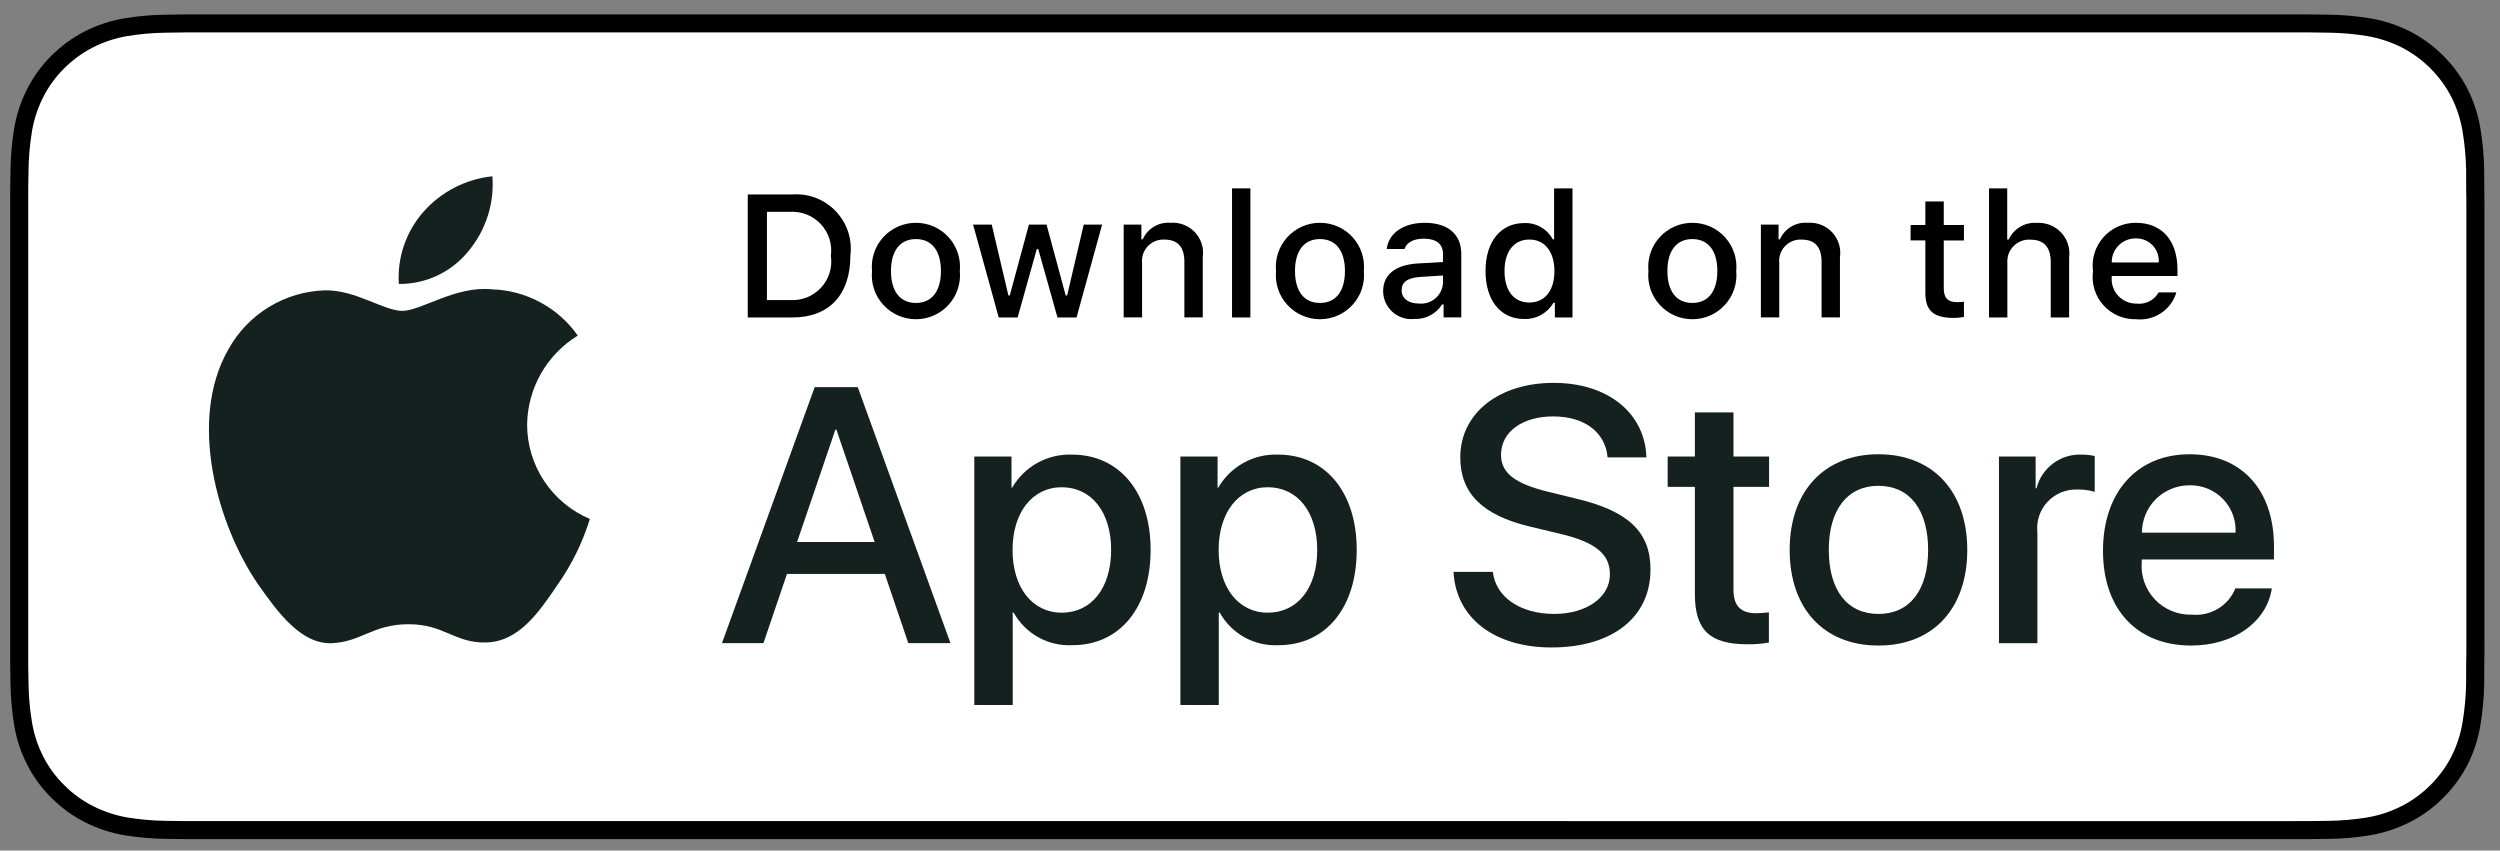
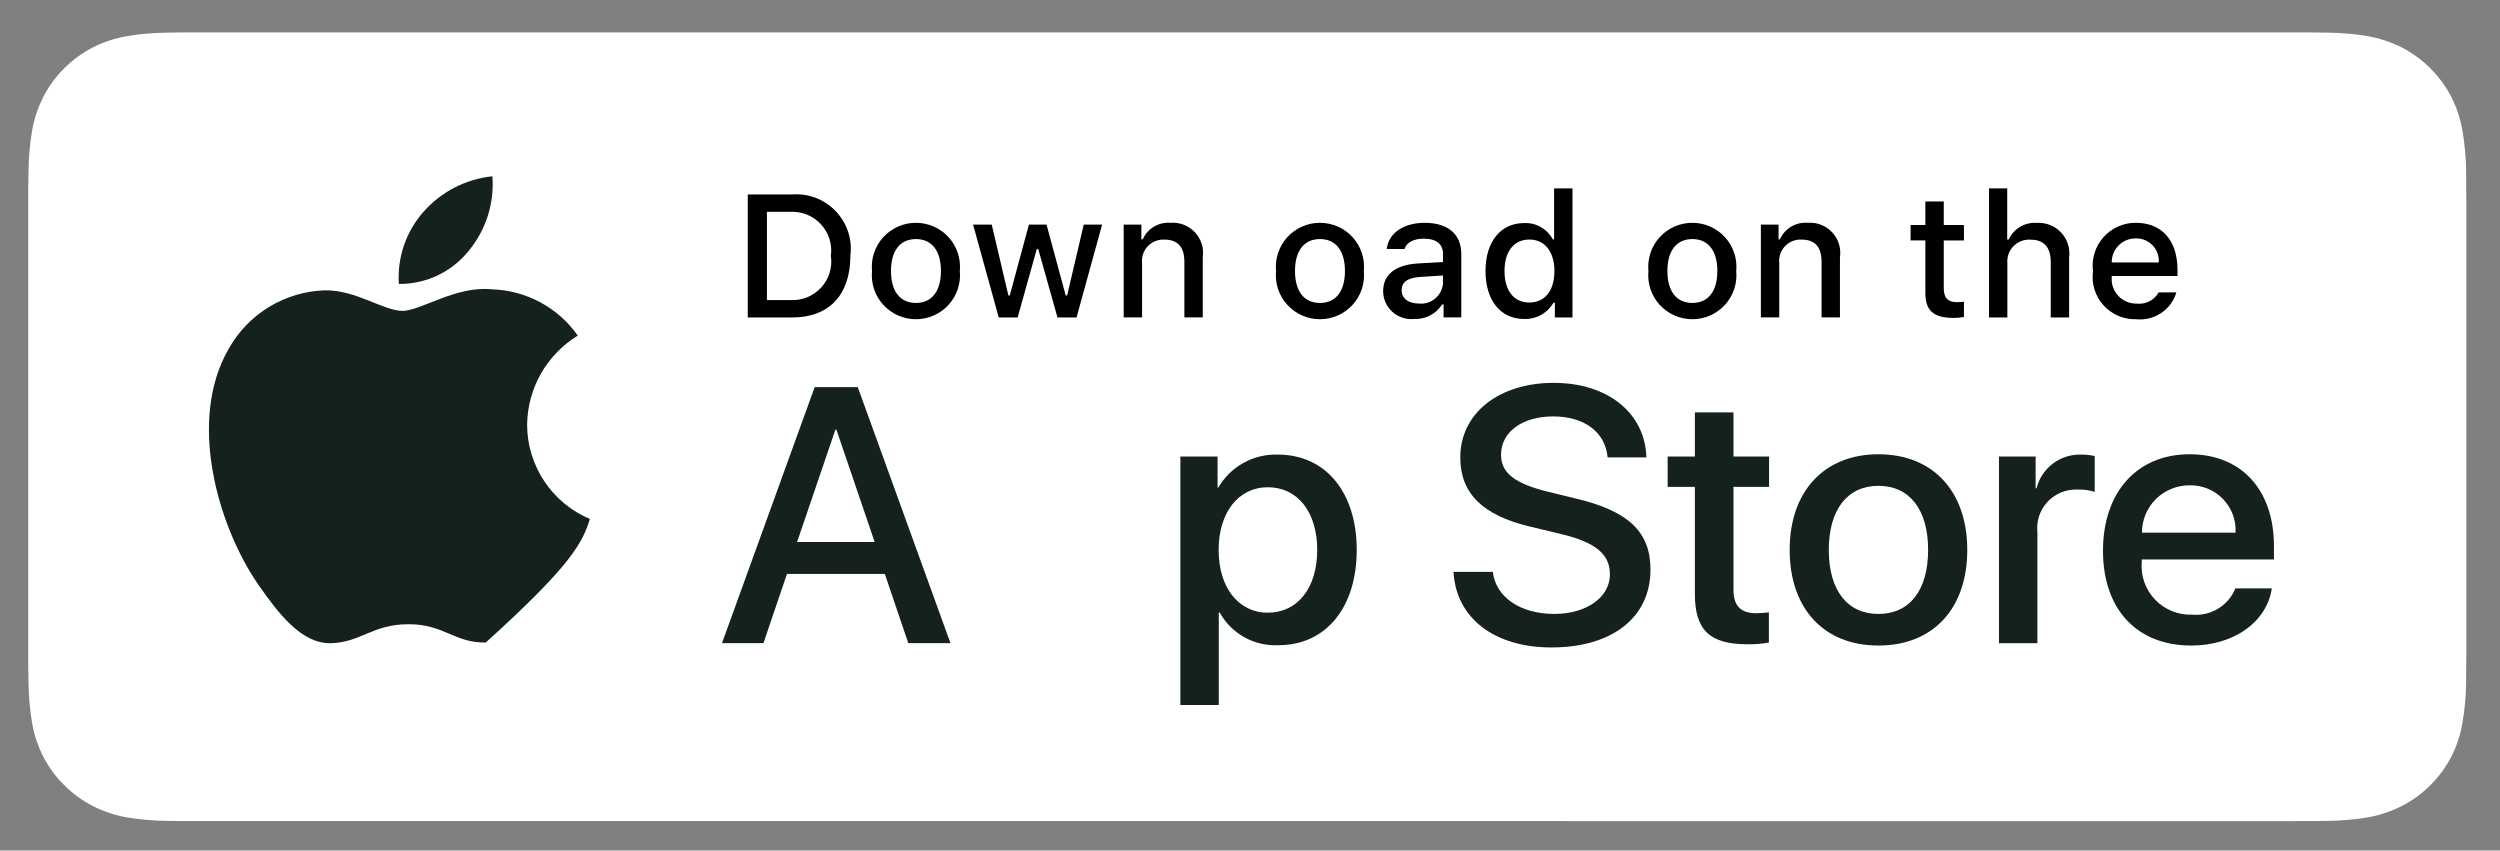
<svg xmlns="http://www.w3.org/2000/svg" width="97" height="33" viewBox="0 0 97 33" fill="none">
  <rect x="0" y="0" width="97" height="33" fill="#808080" stroke="none" />
  <g clip-path="url(#clip0_3074_81887)">
-     <path d="M88.751 0.559H8.045C7.751 0.559 7.461 0.559 7.167 0.56C6.922 0.562 6.678 0.567 6.43 0.57C5.891 0.577 5.354 0.624 4.822 0.712C4.292 0.802 3.777 0.971 3.297 1.213C2.818 1.458 2.38 1.776 1.999 2.156C1.616 2.535 1.297 2.973 1.054 3.453C0.81 3.932 0.641 4.446 0.552 4.976C0.463 5.505 0.415 6.041 0.408 6.577C0.401 6.823 0.4 7.069 0.396 7.314V25.806C0.4 26.054 0.401 26.295 0.408 26.543C0.415 27.08 0.463 27.615 0.552 28.145C0.64 28.675 0.809 29.189 1.054 29.668C1.297 30.147 1.616 30.583 1.999 30.959C2.378 31.341 2.817 31.66 3.297 31.902C3.777 32.146 4.292 32.316 4.822 32.407C5.354 32.494 5.891 32.541 6.43 32.548C6.678 32.554 6.922 32.557 7.167 32.557C7.461 32.559 7.751 32.559 8.045 32.559H88.751C89.04 32.559 89.333 32.559 89.621 32.557C89.865 32.557 90.116 32.554 90.361 32.548C90.898 32.542 91.435 32.495 91.965 32.407C92.498 32.315 93.013 32.145 93.496 31.902C93.976 31.659 94.414 31.341 94.793 30.959C95.175 30.581 95.495 30.145 95.741 29.668C95.984 29.188 96.151 28.675 96.238 28.145C96.327 27.615 96.377 27.08 96.387 26.543C96.39 26.295 96.39 26.054 96.39 25.806C96.396 25.515 96.396 25.226 96.396 24.93V8.188C96.396 7.895 96.396 7.604 96.39 7.314C96.39 7.069 96.39 6.823 96.387 6.577C96.377 6.041 96.327 5.505 96.238 4.976C96.151 4.446 95.983 3.933 95.741 3.453C95.246 2.491 94.461 1.708 93.496 1.213C93.013 0.971 92.498 0.802 91.965 0.712C91.435 0.624 90.898 0.576 90.361 0.57C90.116 0.566 89.865 0.562 89.621 0.56C89.333 0.559 89.04 0.559 88.751 0.559V0.559Z" fill="black" />
    <path d="M7.17 31.858C6.925 31.858 6.687 31.855 6.444 31.849C5.942 31.843 5.441 31.799 4.945 31.719C4.483 31.639 4.035 31.492 3.616 31.28C3.201 31.071 2.823 30.796 2.495 30.467C2.163 30.142 1.886 29.764 1.676 29.35C1.464 28.933 1.317 28.486 1.241 28.024C1.158 27.528 1.114 27.027 1.107 26.524C1.102 26.355 1.095 25.794 1.095 25.794V7.313C1.095 7.313 1.103 6.76 1.107 6.598C1.113 6.096 1.158 5.595 1.24 5.1C1.317 4.637 1.464 4.189 1.676 3.77C1.885 3.356 2.16 2.978 2.49 2.652C2.82 2.322 3.2 2.046 3.615 1.834C4.033 1.623 4.48 1.477 4.942 1.399C5.439 1.318 5.942 1.274 6.446 1.268L7.17 1.258H89.616L90.349 1.268C90.848 1.274 91.346 1.317 91.839 1.398C92.305 1.477 92.757 1.625 93.18 1.836C94.012 2.264 94.69 2.941 95.117 3.772C95.326 4.188 95.471 4.633 95.547 5.091C95.63 5.591 95.677 6.095 95.686 6.601C95.688 6.828 95.688 7.071 95.688 7.313C95.695 7.613 95.695 7.899 95.695 8.187V24.93C95.695 25.22 95.695 25.504 95.688 25.79C95.688 26.05 95.688 26.288 95.685 26.534C95.676 27.03 95.63 27.526 95.548 28.016C95.473 28.481 95.327 28.932 95.115 29.352C94.903 29.762 94.629 30.136 94.3 30.461C93.972 30.792 93.593 31.068 93.177 31.279C92.756 31.492 92.305 31.64 91.839 31.719C91.344 31.799 90.842 31.843 90.34 31.849C90.105 31.855 89.859 31.858 89.62 31.858L88.75 31.859L7.17 31.858Z" fill="white" />
-     <path d="M20.452 16.475C20.461 15.781 20.646 15.1 20.989 14.496C21.333 13.892 21.825 13.385 22.418 13.021C22.041 12.484 21.544 12.042 20.966 11.731C20.388 11.419 19.745 11.246 19.088 11.226C17.687 11.079 16.329 12.062 15.615 12.062C14.888 12.062 13.789 11.24 12.605 11.265C11.839 11.289 11.093 11.511 10.439 11.909C9.785 12.307 9.246 12.867 8.873 13.534C7.26 16.32 8.463 20.414 10.009 22.665C10.782 23.768 11.686 25 12.868 24.956C14.026 24.908 14.458 24.22 15.854 24.22C17.238 24.22 17.644 24.956 18.85 24.928C20.092 24.908 20.874 23.82 21.62 22.707C22.176 21.922 22.604 21.054 22.887 20.135C22.166 19.831 21.55 19.321 21.117 18.67C20.684 18.02 20.453 17.256 20.452 16.475Z" fill="#14211F" />
+     <path d="M20.452 16.475C20.461 15.781 20.646 15.1 20.989 14.496C21.333 13.892 21.825 13.385 22.418 13.021C22.041 12.484 21.544 12.042 20.966 11.731C20.388 11.419 19.745 11.246 19.088 11.226C17.687 11.079 16.329 12.062 15.615 12.062C14.888 12.062 13.789 11.24 12.605 11.265C11.839 11.289 11.093 11.511 10.439 11.909C9.785 12.307 9.246 12.867 8.873 13.534C7.26 16.32 8.463 20.414 10.009 22.665C10.782 23.768 11.686 25 12.868 24.956C14.026 24.908 14.458 24.22 15.854 24.22C17.238 24.22 17.644 24.956 18.85 24.928C22.176 21.922 22.604 21.054 22.887 20.135C22.166 19.831 21.55 19.321 21.117 18.67C20.684 18.02 20.453 17.256 20.452 16.475Z" fill="#14211F" />
    <path d="M18.175 9.744C18.852 8.933 19.186 7.892 19.105 6.84C18.07 6.948 17.115 7.441 16.429 8.22C16.093 8.601 15.836 9.044 15.673 9.524C15.509 10.004 15.442 10.511 15.475 11.017C15.992 11.022 16.504 10.91 16.972 10.69C17.439 10.469 17.851 10.146 18.175 9.744Z" fill="#14211F" />
    <path d="M34.331 22.269H30.534L29.622 24.954H28.013L31.61 15.02H33.281L36.878 24.954H35.242L34.331 22.269ZM30.927 21.03H33.937L32.453 16.672H32.412L30.927 21.03Z" fill="#14211F" />
-     <path d="M44.644 21.336C44.644 23.587 43.436 25.033 41.613 25.033C41.151 25.057 40.692 24.951 40.288 24.727C39.884 24.502 39.551 24.169 39.328 23.765H39.293V27.353H37.803V17.714H39.246V18.919H39.273C39.506 18.517 39.845 18.185 40.252 17.96C40.659 17.734 41.12 17.623 41.586 17.638C43.429 17.638 44.644 19.091 44.644 21.336ZM43.112 21.336C43.112 19.869 42.352 18.905 41.193 18.905C40.053 18.905 39.287 19.89 39.287 21.336C39.287 22.795 40.053 23.772 41.193 23.772C42.352 23.772 43.112 22.815 43.112 21.336H43.112Z" fill="#14211F" />
    <path d="M52.641 21.336C52.641 23.587 51.432 25.033 49.609 25.033C49.148 25.057 48.688 24.951 48.284 24.727C47.88 24.502 47.547 24.169 47.324 23.765H47.289V27.353H45.799V17.714H47.242V18.919H47.269C47.502 18.517 47.841 18.185 48.248 17.96C48.655 17.734 49.116 17.623 49.582 17.638C51.425 17.638 52.641 19.091 52.641 21.336ZM51.108 21.336C51.108 19.869 50.348 18.905 49.189 18.905C48.049 18.905 47.283 19.89 47.283 21.336C47.283 22.795 48.049 23.772 49.189 23.772C50.348 23.772 51.108 22.815 51.108 21.336Z" fill="#14211F" />
    <path d="M57.922 22.188C58.033 23.173 58.993 23.82 60.304 23.82C61.561 23.82 62.465 23.173 62.465 22.284C62.465 21.513 61.919 21.052 60.628 20.735L59.337 20.425C57.508 19.984 56.659 19.131 56.659 17.747C56.659 16.033 58.157 14.855 60.283 14.855C62.389 14.855 63.832 16.033 63.88 17.747H62.376C62.285 16.756 61.464 16.157 60.263 16.157C59.062 16.157 58.24 16.762 58.24 17.644C58.24 18.346 58.765 18.759 60.049 19.076L61.146 19.345C63.19 19.826 64.039 20.645 64.039 22.098C64.039 23.957 62.555 25.121 60.194 25.121C57.984 25.121 56.493 23.984 56.396 22.188L57.922 22.188Z" fill="#14211F" />
    <path d="M67.259 16V17.714H68.64V18.891H67.259V22.884C67.259 23.505 67.535 23.794 68.143 23.794C68.307 23.791 68.47 23.779 68.633 23.759V24.93C68.36 24.98 68.083 25.004 67.805 24.998C66.334 24.998 65.761 24.448 65.761 23.043V18.891H64.705V17.714H65.761V16H67.259Z" fill="#14211F" />
    <path d="M69.439 21.336C69.439 19.057 70.785 17.625 72.884 17.625C74.99 17.625 76.33 19.057 76.33 21.336C76.33 23.621 74.997 25.047 72.884 25.047C70.772 25.047 69.439 23.621 69.439 21.336ZM74.811 21.336C74.811 19.773 74.092 18.85 72.884 18.85C71.676 18.85 70.957 19.78 70.957 21.336C70.957 22.905 71.676 23.821 72.884 23.821C74.092 23.821 74.811 22.905 74.811 21.336H74.811Z" fill="#14211F" />
    <path d="M77.56 17.714H78.982V18.947H79.017C79.113 18.561 79.339 18.221 79.657 17.983C79.975 17.745 80.366 17.623 80.764 17.638C80.936 17.637 81.107 17.656 81.275 17.694V19.084C81.058 19.018 80.832 18.988 80.605 18.994C80.388 18.985 80.172 19.024 79.972 19.106C79.771 19.188 79.591 19.313 79.444 19.471C79.296 19.629 79.184 19.818 79.117 20.023C79.049 20.228 79.027 20.446 79.051 20.661V24.957H77.56L77.56 17.714Z" fill="#14211F" />
    <path d="M88.147 22.83C87.947 24.145 86.663 25.047 85.02 25.047C82.907 25.047 81.596 23.635 81.596 21.37C81.596 19.098 82.914 17.625 84.957 17.625C86.967 17.625 88.23 19.002 88.23 21.198V21.707H83.1V21.797C83.077 22.063 83.11 22.332 83.199 22.585C83.287 22.837 83.428 23.068 83.613 23.262C83.798 23.456 84.022 23.609 84.27 23.71C84.519 23.811 84.786 23.858 85.054 23.848C85.407 23.881 85.76 23.8 86.062 23.616C86.365 23.433 86.599 23.157 86.732 22.83L88.147 22.83ZM83.108 20.668H86.739C86.752 20.428 86.716 20.188 86.632 19.963C86.548 19.738 86.418 19.533 86.251 19.361C86.084 19.188 85.882 19.052 85.66 18.96C85.437 18.869 85.198 18.825 84.957 18.83C84.714 18.828 84.474 18.875 84.249 18.967C84.024 19.058 83.82 19.194 83.648 19.364C83.476 19.535 83.34 19.739 83.247 19.962C83.154 20.186 83.107 20.426 83.108 20.668V20.668Z" fill="#14211F" />
    <path d="M30.742 7.544C31.055 7.522 31.369 7.569 31.661 7.682C31.953 7.795 32.216 7.972 32.432 8.199C32.647 8.426 32.809 8.697 32.907 8.994C33.004 9.291 33.034 9.606 32.995 9.916C32.995 11.441 32.168 12.318 30.742 12.318H29.013V7.544H30.742ZM29.757 11.643H30.659C30.883 11.656 31.106 11.62 31.314 11.536C31.521 11.452 31.707 11.323 31.858 11.159C32.01 10.995 32.122 10.799 32.188 10.585C32.254 10.372 32.271 10.147 32.238 9.926C32.268 9.706 32.249 9.482 32.183 9.271C32.116 9.059 32.003 8.865 31.852 8.701C31.701 8.538 31.516 8.41 31.31 8.327C31.104 8.244 30.882 8.207 30.659 8.219H29.757V11.643Z" fill="black" />
    <path d="M33.834 10.514C33.811 10.277 33.838 10.038 33.914 9.812C33.989 9.587 34.111 9.379 34.271 9.203C34.432 9.027 34.627 8.887 34.845 8.79C35.063 8.694 35.299 8.645 35.538 8.645C35.776 8.645 36.012 8.694 36.23 8.79C36.448 8.887 36.644 9.027 36.804 9.203C36.964 9.379 37.086 9.587 37.161 9.812C37.237 10.038 37.264 10.277 37.241 10.514C37.264 10.751 37.237 10.99 37.162 11.216C37.087 11.442 36.966 11.65 36.805 11.826C36.645 12.002 36.449 12.143 36.231 12.24C36.013 12.336 35.776 12.386 35.538 12.386C35.299 12.386 35.063 12.336 34.844 12.24C34.626 12.143 34.43 12.002 34.27 11.826C34.109 11.65 33.988 11.442 33.913 11.216C33.838 10.99 33.811 10.751 33.834 10.514ZM36.508 10.514C36.508 9.733 36.156 9.276 35.539 9.276C34.919 9.276 34.57 9.733 34.57 10.514C34.57 11.301 34.919 11.754 35.539 11.754C36.156 11.754 36.508 11.298 36.508 10.514H36.508Z" fill="black" />
    <path d="M41.77 12.317H41.03L40.284 9.664H40.227L39.484 12.317H38.751L37.756 8.715H38.479L39.126 11.464H39.179L39.922 8.715H40.606L41.349 11.464H41.405L42.049 8.715H42.762L41.77 12.317Z" fill="black" />
    <path d="M43.599 8.714H44.286V9.286H44.339C44.429 9.08 44.582 8.908 44.775 8.793C44.968 8.678 45.193 8.626 45.417 8.644C45.593 8.631 45.769 8.657 45.933 8.722C46.097 8.786 46.245 8.886 46.365 9.014C46.485 9.143 46.575 9.297 46.627 9.465C46.679 9.633 46.693 9.81 46.667 9.984V12.316H45.954V10.162C45.954 9.584 45.702 9.296 45.175 9.296C45.056 9.29 44.936 9.31 44.826 9.355C44.715 9.4 44.615 9.468 44.533 9.555C44.451 9.641 44.389 9.745 44.351 9.857C44.313 9.97 44.3 10.09 44.312 10.209V12.316H43.599L43.599 8.714Z" fill="black" />
-     <path d="M47.803 7.309H48.515V12.317H47.803V7.309Z" fill="black" />
    <path d="M49.51 10.514C49.487 10.277 49.514 10.038 49.59 9.812C49.665 9.587 49.787 9.379 49.947 9.203C50.107 9.027 50.303 8.887 50.521 8.79C50.739 8.694 50.975 8.645 51.214 8.645C51.452 8.645 51.688 8.694 51.906 8.79C52.124 8.887 52.32 9.027 52.48 9.203C52.641 9.379 52.762 9.587 52.837 9.812C52.913 10.038 52.94 10.277 52.917 10.514C52.94 10.751 52.914 10.99 52.839 11.216C52.763 11.442 52.642 11.65 52.481 11.826C52.321 12.002 52.125 12.143 51.907 12.24C51.688 12.336 51.452 12.386 51.214 12.386C50.975 12.386 50.739 12.336 50.52 12.24C50.302 12.143 50.106 12.002 49.946 11.826C49.785 11.65 49.664 11.442 49.589 11.216C49.514 10.99 49.487 10.751 49.51 10.514ZM52.184 10.514C52.184 9.733 51.832 9.276 51.215 9.276C50.595 9.276 50.246 9.733 50.246 10.514C50.246 11.301 50.595 11.754 51.215 11.754C51.832 11.754 52.184 11.298 52.184 10.514H52.184Z" fill="black" />
    <path d="M53.666 11.298C53.666 10.649 54.15 10.275 55.009 10.222L55.988 10.166V9.855C55.988 9.475 55.736 9.26 55.248 9.26C54.85 9.26 54.575 9.405 54.495 9.66H53.805C53.878 9.041 54.462 8.645 55.281 8.645C56.187 8.645 56.698 9.094 56.698 9.855V12.316H56.011V11.81H55.955C55.84 11.992 55.68 12.14 55.489 12.239C55.298 12.338 55.085 12.386 54.87 12.376C54.718 12.392 54.565 12.375 54.42 12.328C54.275 12.281 54.141 12.205 54.028 12.103C53.914 12.002 53.824 11.877 53.761 11.739C53.699 11.6 53.666 11.45 53.666 11.298ZM55.988 10.99V10.689L55.106 10.745C54.608 10.778 54.383 10.947 54.383 11.264C54.383 11.589 54.665 11.777 55.053 11.777C55.166 11.789 55.281 11.777 55.39 11.744C55.499 11.71 55.6 11.655 55.688 11.581C55.775 11.508 55.846 11.418 55.898 11.316C55.95 11.214 55.98 11.104 55.988 10.99Z" fill="black" />
    <path d="M57.638 10.514C57.638 9.376 58.225 8.655 59.138 8.655C59.364 8.645 59.588 8.699 59.784 8.811C59.98 8.922 60.14 9.088 60.246 9.287H60.299V7.309H61.012V12.317H60.329V11.748H60.272C60.159 11.946 59.993 12.109 59.793 12.22C59.593 12.331 59.367 12.385 59.138 12.377C58.219 12.377 57.638 11.655 57.638 10.514ZM58.375 10.514C58.375 11.278 58.736 11.738 59.34 11.738C59.941 11.738 60.312 11.272 60.312 10.518C60.312 9.767 59.937 9.294 59.34 9.294C58.74 9.294 58.375 9.757 58.375 10.514H58.375Z" fill="black" />
    <path d="M63.959 10.514C63.936 10.277 63.963 10.038 64.039 9.812C64.114 9.587 64.236 9.379 64.396 9.203C64.557 9.027 64.752 8.887 64.97 8.79C65.188 8.694 65.424 8.645 65.663 8.645C65.901 8.645 66.137 8.694 66.355 8.79C66.573 8.887 66.769 9.027 66.929 9.203C67.089 9.379 67.211 9.587 67.286 9.812C67.362 10.038 67.389 10.277 67.366 10.514C67.389 10.751 67.362 10.99 67.287 11.216C67.212 11.442 67.091 11.65 66.93 11.826C66.77 12.002 66.574 12.143 66.356 12.24C66.138 12.336 65.901 12.386 65.663 12.386C65.424 12.386 65.188 12.336 64.969 12.24C64.751 12.143 64.555 12.002 64.395 11.826C64.234 11.65 64.113 11.442 64.038 11.216C63.963 10.99 63.936 10.751 63.959 10.514ZM66.633 10.514C66.633 9.733 66.281 9.276 65.664 9.276C65.044 9.276 64.695 9.733 64.695 10.514C64.695 11.301 65.044 11.754 65.664 11.754C66.281 11.754 66.633 11.298 66.633 10.514Z" fill="black" />
    <path d="M68.322 8.714H69.008V9.286H69.062C69.152 9.08 69.304 8.908 69.498 8.793C69.691 8.678 69.915 8.626 70.14 8.644C70.315 8.631 70.492 8.657 70.656 8.722C70.82 8.786 70.968 8.886 71.088 9.014C71.208 9.143 71.297 9.297 71.35 9.465C71.402 9.633 71.416 9.81 71.39 9.984V12.316H70.677V10.162C70.677 9.584 70.425 9.296 69.897 9.296C69.778 9.29 69.659 9.31 69.548 9.355C69.438 9.4 69.338 9.468 69.256 9.555C69.174 9.641 69.112 9.745 69.074 9.857C69.035 9.97 69.022 10.09 69.035 10.209V12.316H68.322V8.714Z" fill="black" />
    <path d="M75.418 7.816V8.73H76.201V9.329H75.418V11.181C75.418 11.558 75.574 11.723 75.929 11.723C76.019 11.723 76.11 11.718 76.201 11.707V12.299C76.072 12.322 75.943 12.334 75.813 12.335C75.02 12.335 74.704 12.057 74.704 11.363V9.328H74.131V8.73H74.704V7.816H75.418Z" fill="black" />
    <path d="M77.174 7.309H77.88V9.294H77.937C78.031 9.086 78.188 8.913 78.385 8.798C78.582 8.682 78.81 8.63 79.038 8.648C79.213 8.639 79.388 8.668 79.55 8.734C79.712 8.799 79.858 8.9 79.977 9.028C80.096 9.156 80.185 9.309 80.237 9.476C80.29 9.642 80.306 9.818 80.282 9.991V12.317H79.569V10.167C79.569 9.591 79.3 9.3 78.796 9.3C78.674 9.29 78.55 9.307 78.435 9.349C78.32 9.392 78.215 9.459 78.128 9.546C78.042 9.633 77.975 9.738 77.933 9.853C77.892 9.968 77.876 10.091 77.886 10.213V12.317H77.174L77.174 7.309Z" fill="black" />
    <path d="M84.443 11.344C84.346 11.673 84.136 11.958 83.85 12.148C83.564 12.339 83.219 12.423 82.877 12.386C82.639 12.392 82.403 12.347 82.184 12.253C81.966 12.159 81.77 12.018 81.611 11.841C81.453 11.665 81.334 11.455 81.265 11.228C81.195 11.001 81.176 10.762 81.209 10.527C81.177 10.291 81.196 10.051 81.266 9.823C81.335 9.595 81.453 9.385 81.611 9.207C81.769 9.028 81.963 8.886 82.181 8.789C82.399 8.692 82.635 8.643 82.874 8.645C83.879 8.645 84.486 9.329 84.486 10.461V10.709H81.935V10.748C81.924 10.881 81.94 11.014 81.984 11.139C82.027 11.265 82.096 11.38 82.187 11.477C82.278 11.574 82.387 11.651 82.51 11.703C82.632 11.756 82.764 11.782 82.897 11.78C83.067 11.801 83.24 11.77 83.393 11.693C83.546 11.615 83.673 11.493 83.756 11.344L84.443 11.344ZM81.935 10.183H83.759C83.768 10.062 83.752 9.941 83.711 9.826C83.67 9.712 83.606 9.608 83.522 9.52C83.438 9.432 83.337 9.363 83.225 9.316C83.112 9.27 82.992 9.247 82.87 9.25C82.747 9.248 82.624 9.271 82.51 9.318C82.396 9.364 82.292 9.433 82.205 9.52C82.118 9.607 82.049 9.71 82.003 9.824C81.956 9.938 81.933 10.06 81.935 10.183H81.935Z" fill="black" />
  </g>
  <defs>
    <clipPath id="clip0_3074_81887">
      <rect width="96" height="32" fill="white" transform="translate(0.4 0.559)" />
    </clipPath>
  </defs>
</svg>